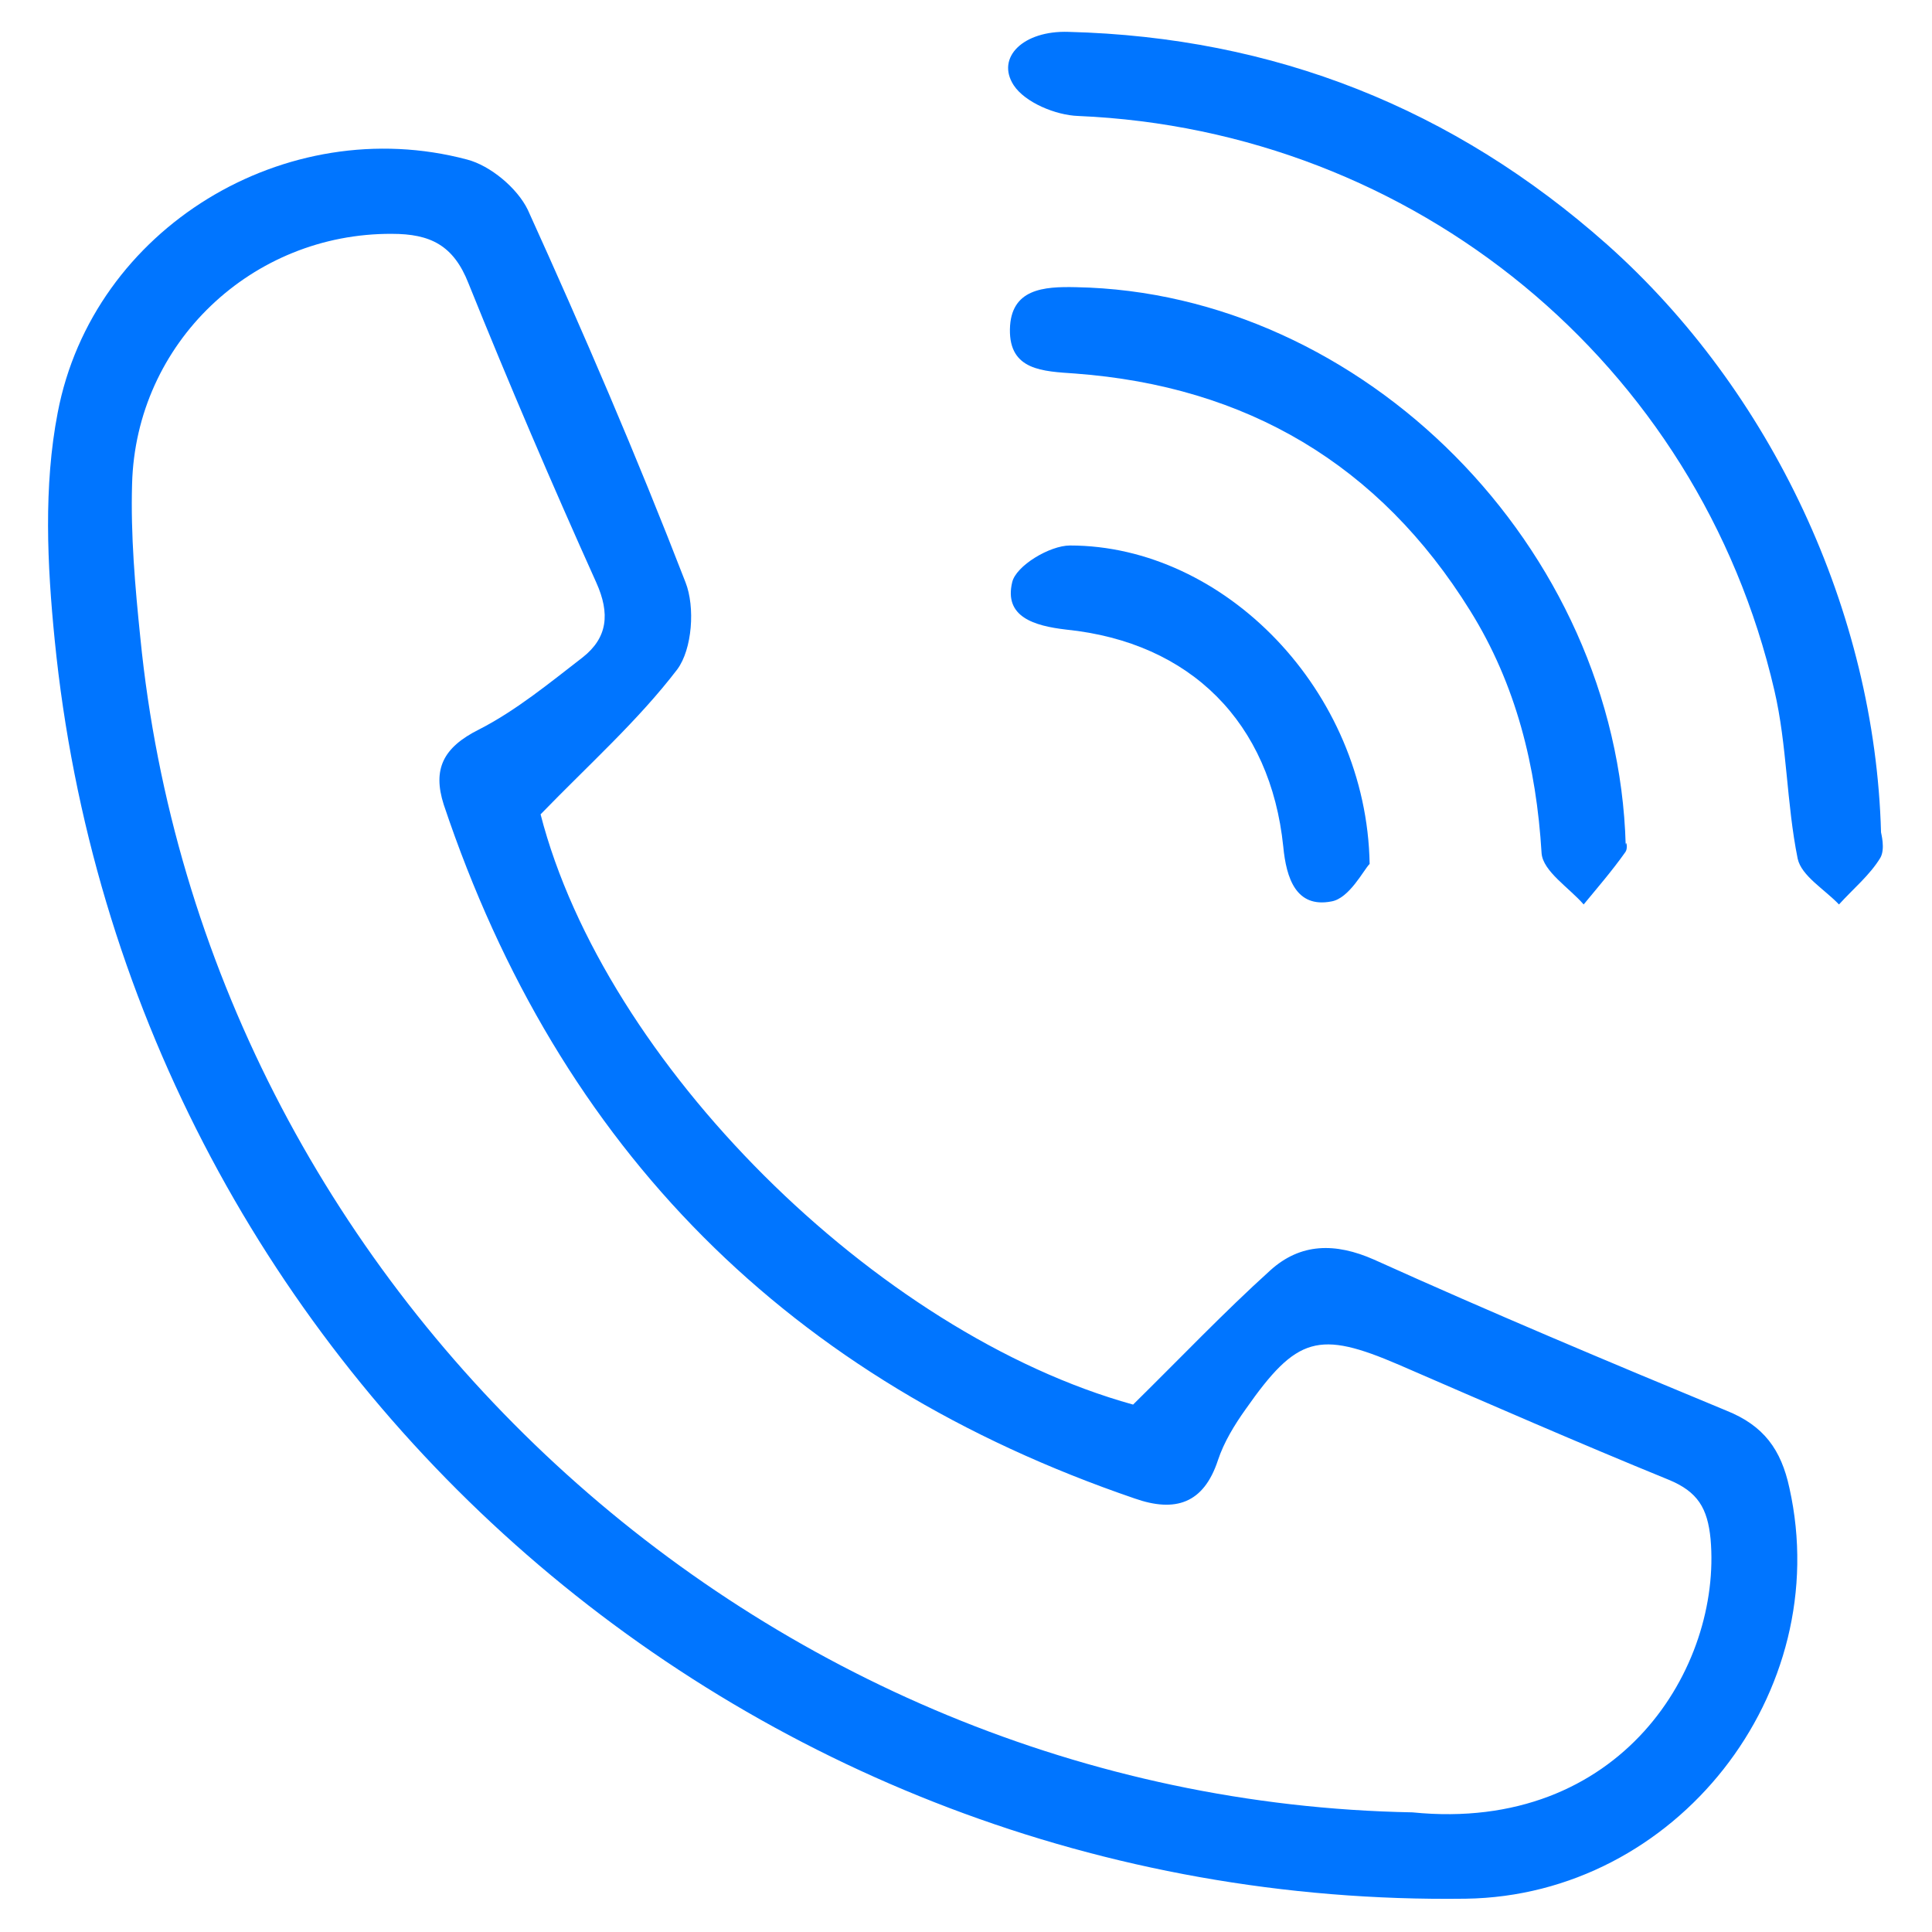
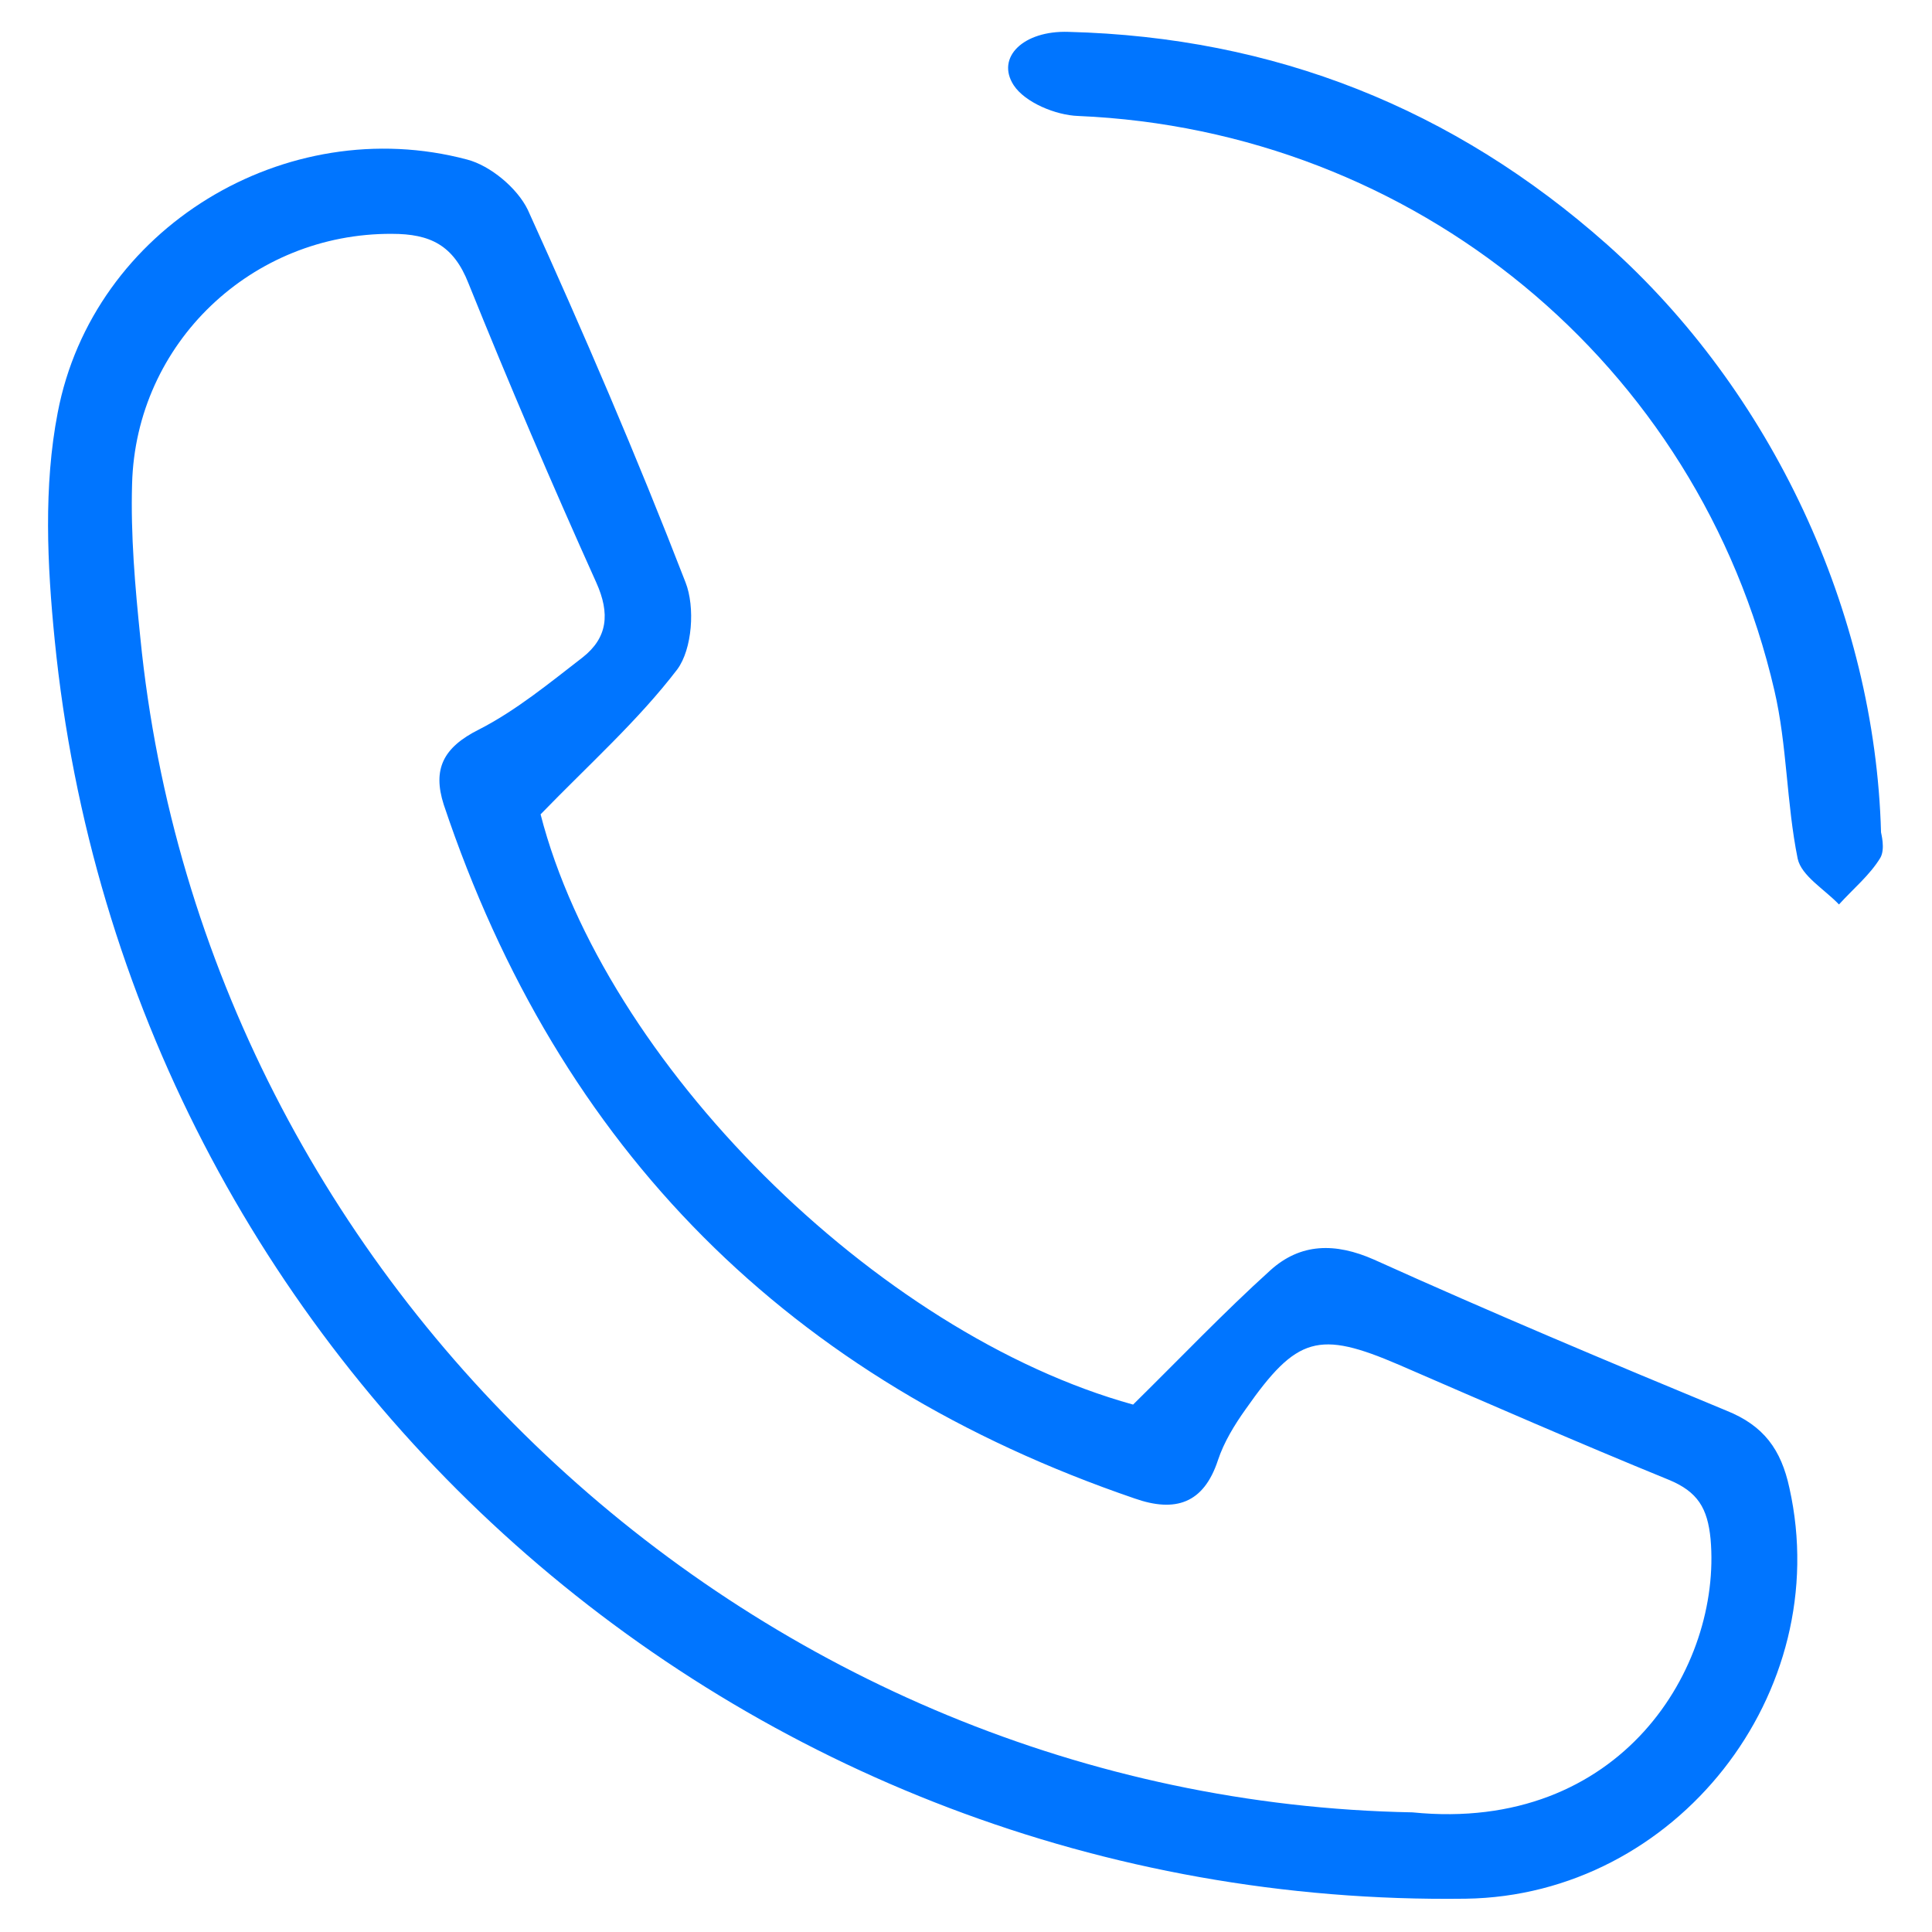
<svg xmlns="http://www.w3.org/2000/svg" version="1.1" id="Layer_1" x="0px" y="0px" viewBox="0 0 1417.32 1417.32" style="enable-background:new 0 0 1417.32 1417.32;" xml:space="preserve">
  <style type="text/css">
	.st0{fill:#0075FF;}
</style>
  <g>
    <g>
      <path class="st0" d="M396.57,597.4c46.83,181.8,245.7,380.67,434.66,433.01c34.71-34.16,66.66-67.76,100.81-98.61    c22.04-19.83,47.38-20.38,76.02-7.71c85.39,38.56,171.88,74.92,258.37,110.73c27.55,11.02,40.22,28.65,46.28,56.74    c33.6,150.4-83.19,299.14-237.44,301.34C542.56,1400.07,93.02,1000.11,40.14,469.6c-5.51-55.09-8.26-112.93,2.2-166.92    C68.23,167.15,209.82,81.76,342.58,117.02c17.08,4.41,36.91,20.93,44.62,36.91c40.77,89.8,79.88,180.7,115.69,273.25    c7.16,18.18,4.96,49.03-6.06,63.9C468.19,528.54,432.38,560.49,396.57,597.4z M1036.17,1329.55    c153.15,15.43,226.97-106.87,218.71-200.53c-2.2-22.59-9.37-34.71-30.85-43.52c-66.11-26.99-131.67-55.64-197.77-84.29    c-58.95-25.34-74.92-20.93-112.38,32.5c-8.26,11.57-15.98,24.24-20.38,37.46c-10.47,31.95-31.4,38.56-61.15,28.1    c-252.86-86.49-421.99-255.62-506.83-509.03c-8.26-25.89-0.55-41.87,25.89-55.09c26.99-13.77,51.78-34.16,76.02-52.89    c18.18-14.32,20.38-31.95,9.92-55.09c-32.5-72.17-63.9-145.44-93.65-219.26c-11.02-28.1-28.1-36.36-56.19-36.36    c-102.47-0.55-187.86,79.88-190.61,183.45c-1.1,37.46,2.2,75.47,6.06,112.93C150.32,945.02,557.43,1320.74,1036.17,1329.55z" />
      <path class="st0" d="M1379.93,610.63c0,0.55,3.31,12.12-0.55,18.73c-7.71,12.67-19.83,22.59-30.3,34.16    c-10.47-11.02-27.55-20.93-30.3-33.6c-8.26-40.77-7.71-83.19-17.08-123.4c-55.64-240.19-264.43-410.97-510.69-421.44    c-16.53-0.55-39.11-9.92-47.38-22.59c-13.22-20.38,7.16-40.22,40.22-39.11c150.95,3.86,282.61,56.19,395,155.9    C1299.5,286.7,1375.52,448.66,1379.93,610.63z" />
-       <path class="st0" d="M1192.62,619.99c0-4.41,2.2,2.2-0.55,5.51c-9.37,13.22-19.83,25.34-30.3,38.01    c-10.47-12.12-29.75-24.24-30.85-37.46c-3.86-63.9-18.73-123.95-52.34-177.94c-66.66-107.43-164.17-164.72-289.77-174.08    c-23.69-1.65-48.48-2.2-47.93-32.5c0.55-29.75,24.79-31.4,48.48-30.85C999.26,214.53,1186.56,400.73,1192.62,619.99z" />
-       <path class="st0" d="M1004.77,633.76c-4.41,4.41-14.87,25.34-28.1,27.55c-25.89,4.96-33.05-17.08-35.26-40.22    c-9.37-90.9-67.76-149.85-159.21-159.21c-23.69-2.75-45.72-9.37-39.66-34.71c2.75-12.12,27.55-26.99,42.42-26.99    C897.89,400.18,1002.56,506.51,1004.77,633.76z" />
    </g>
  </g>
</svg>